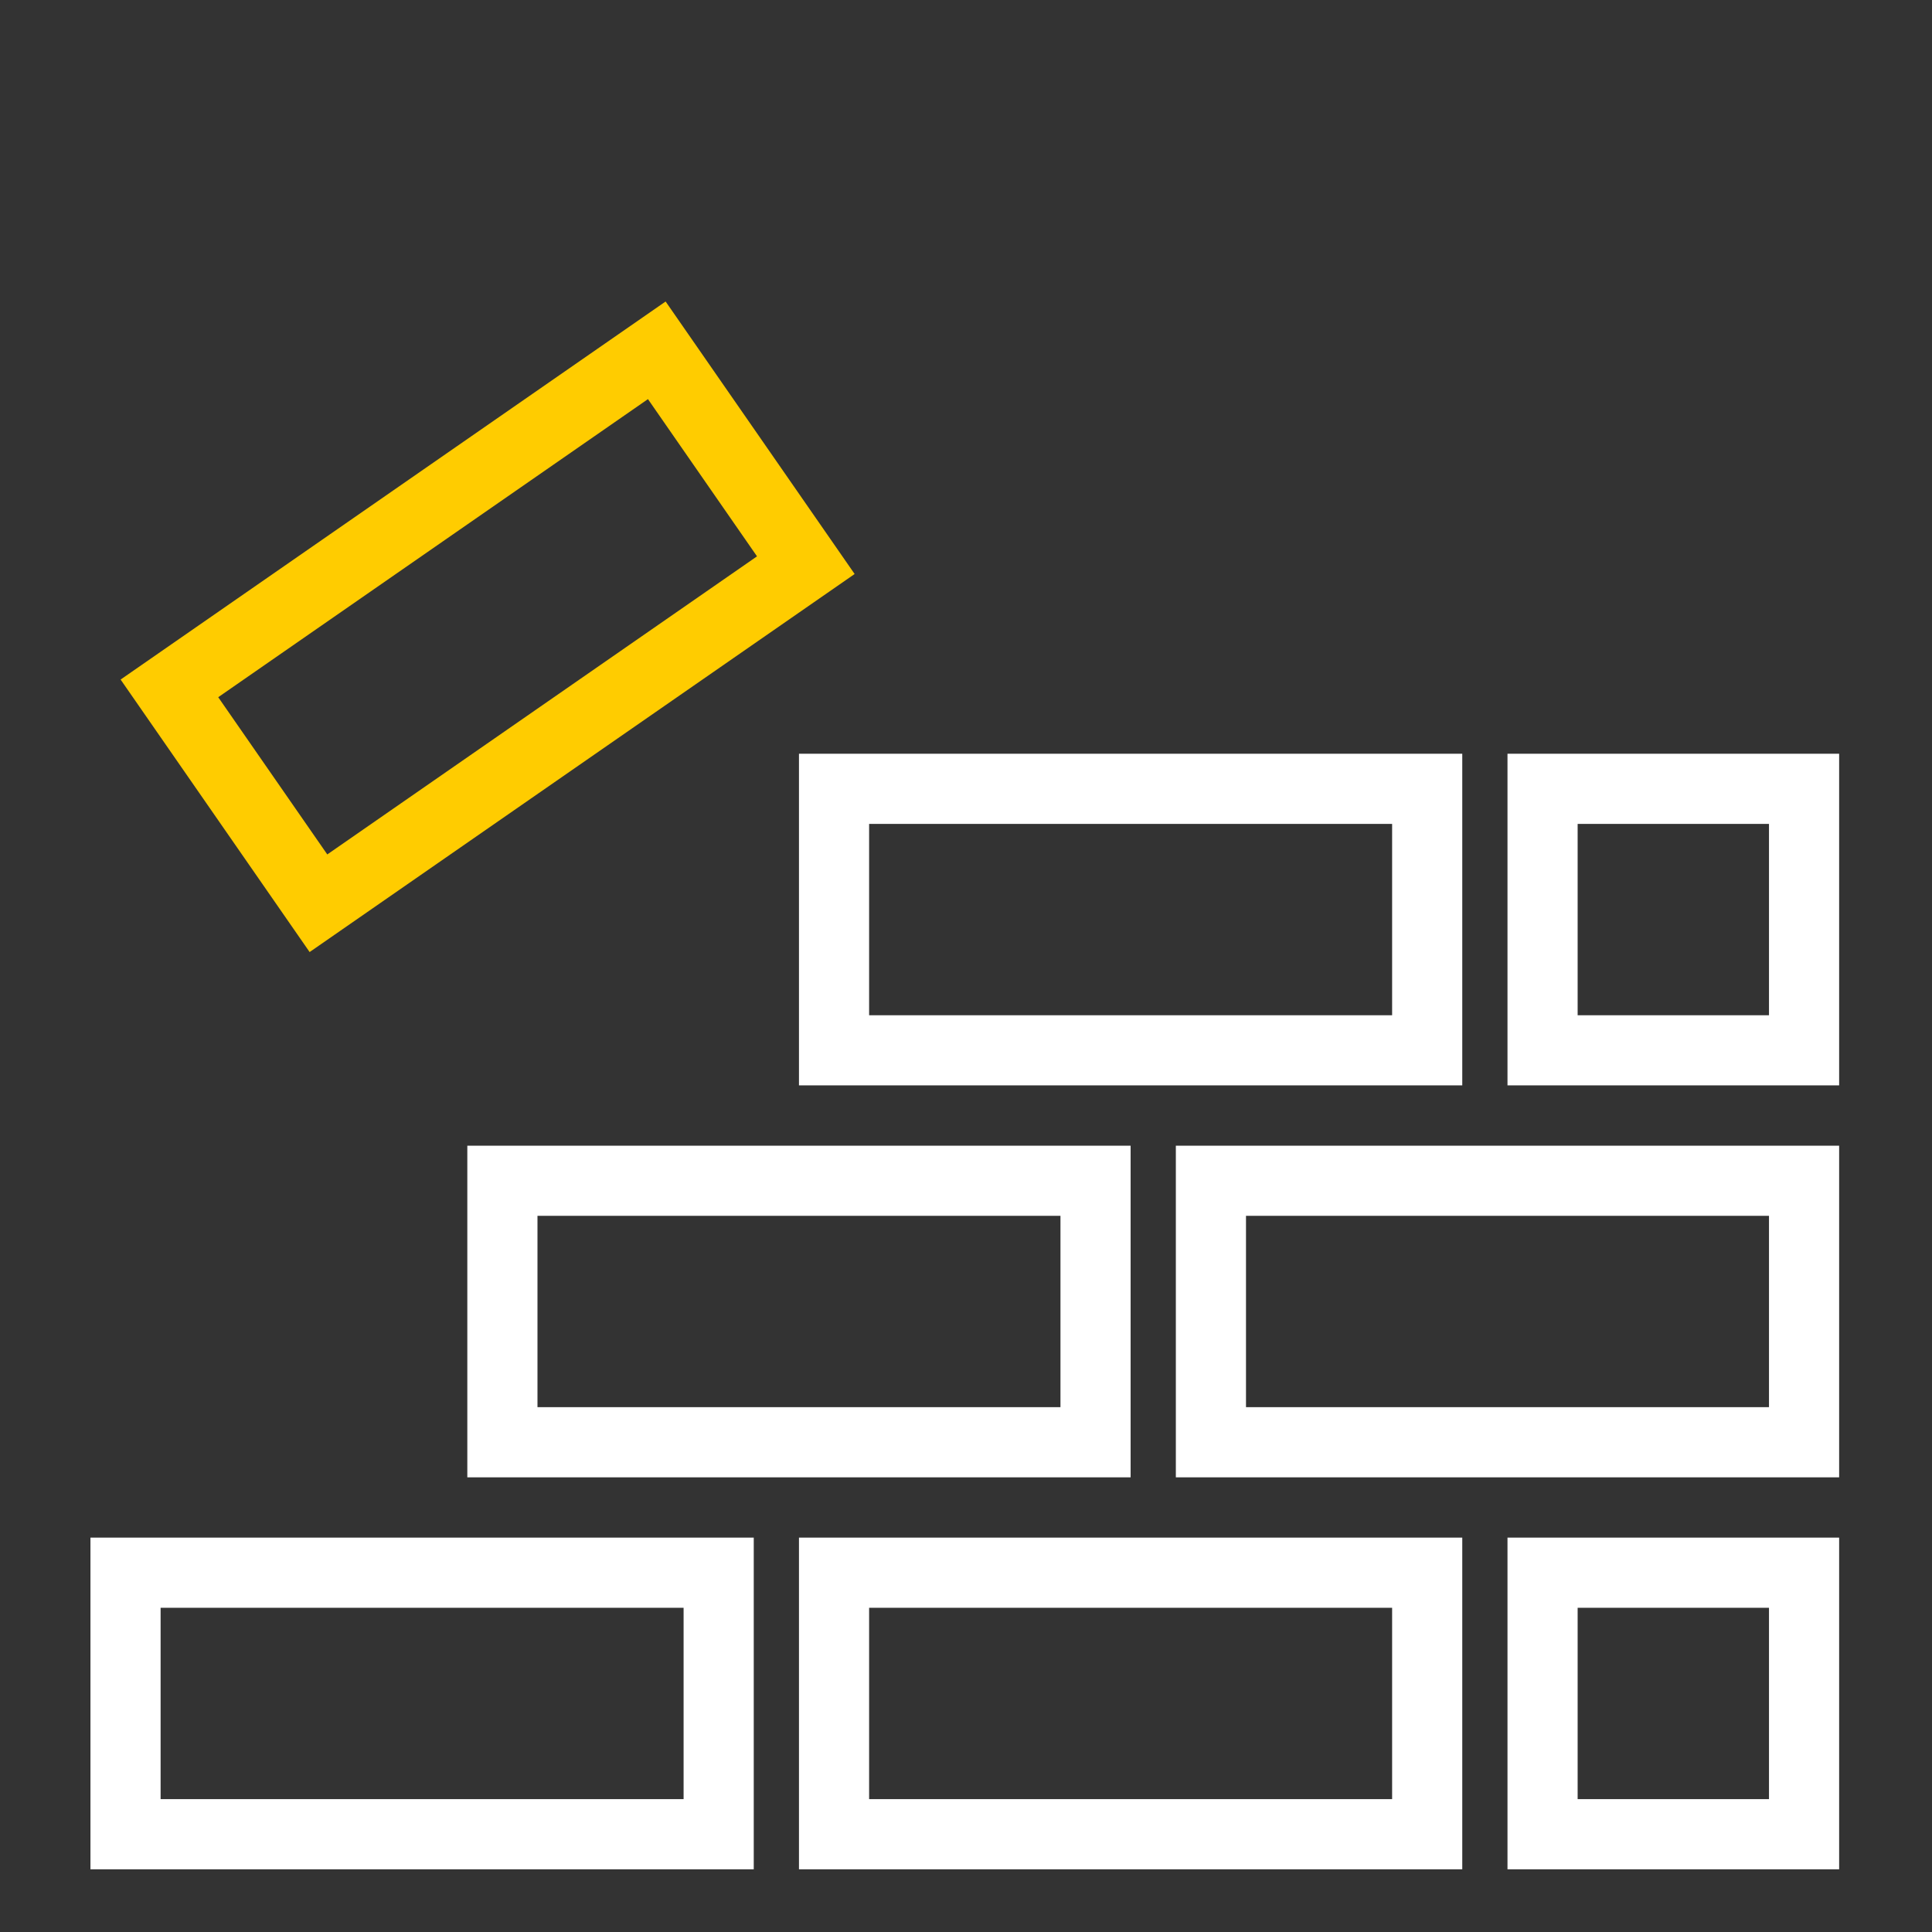
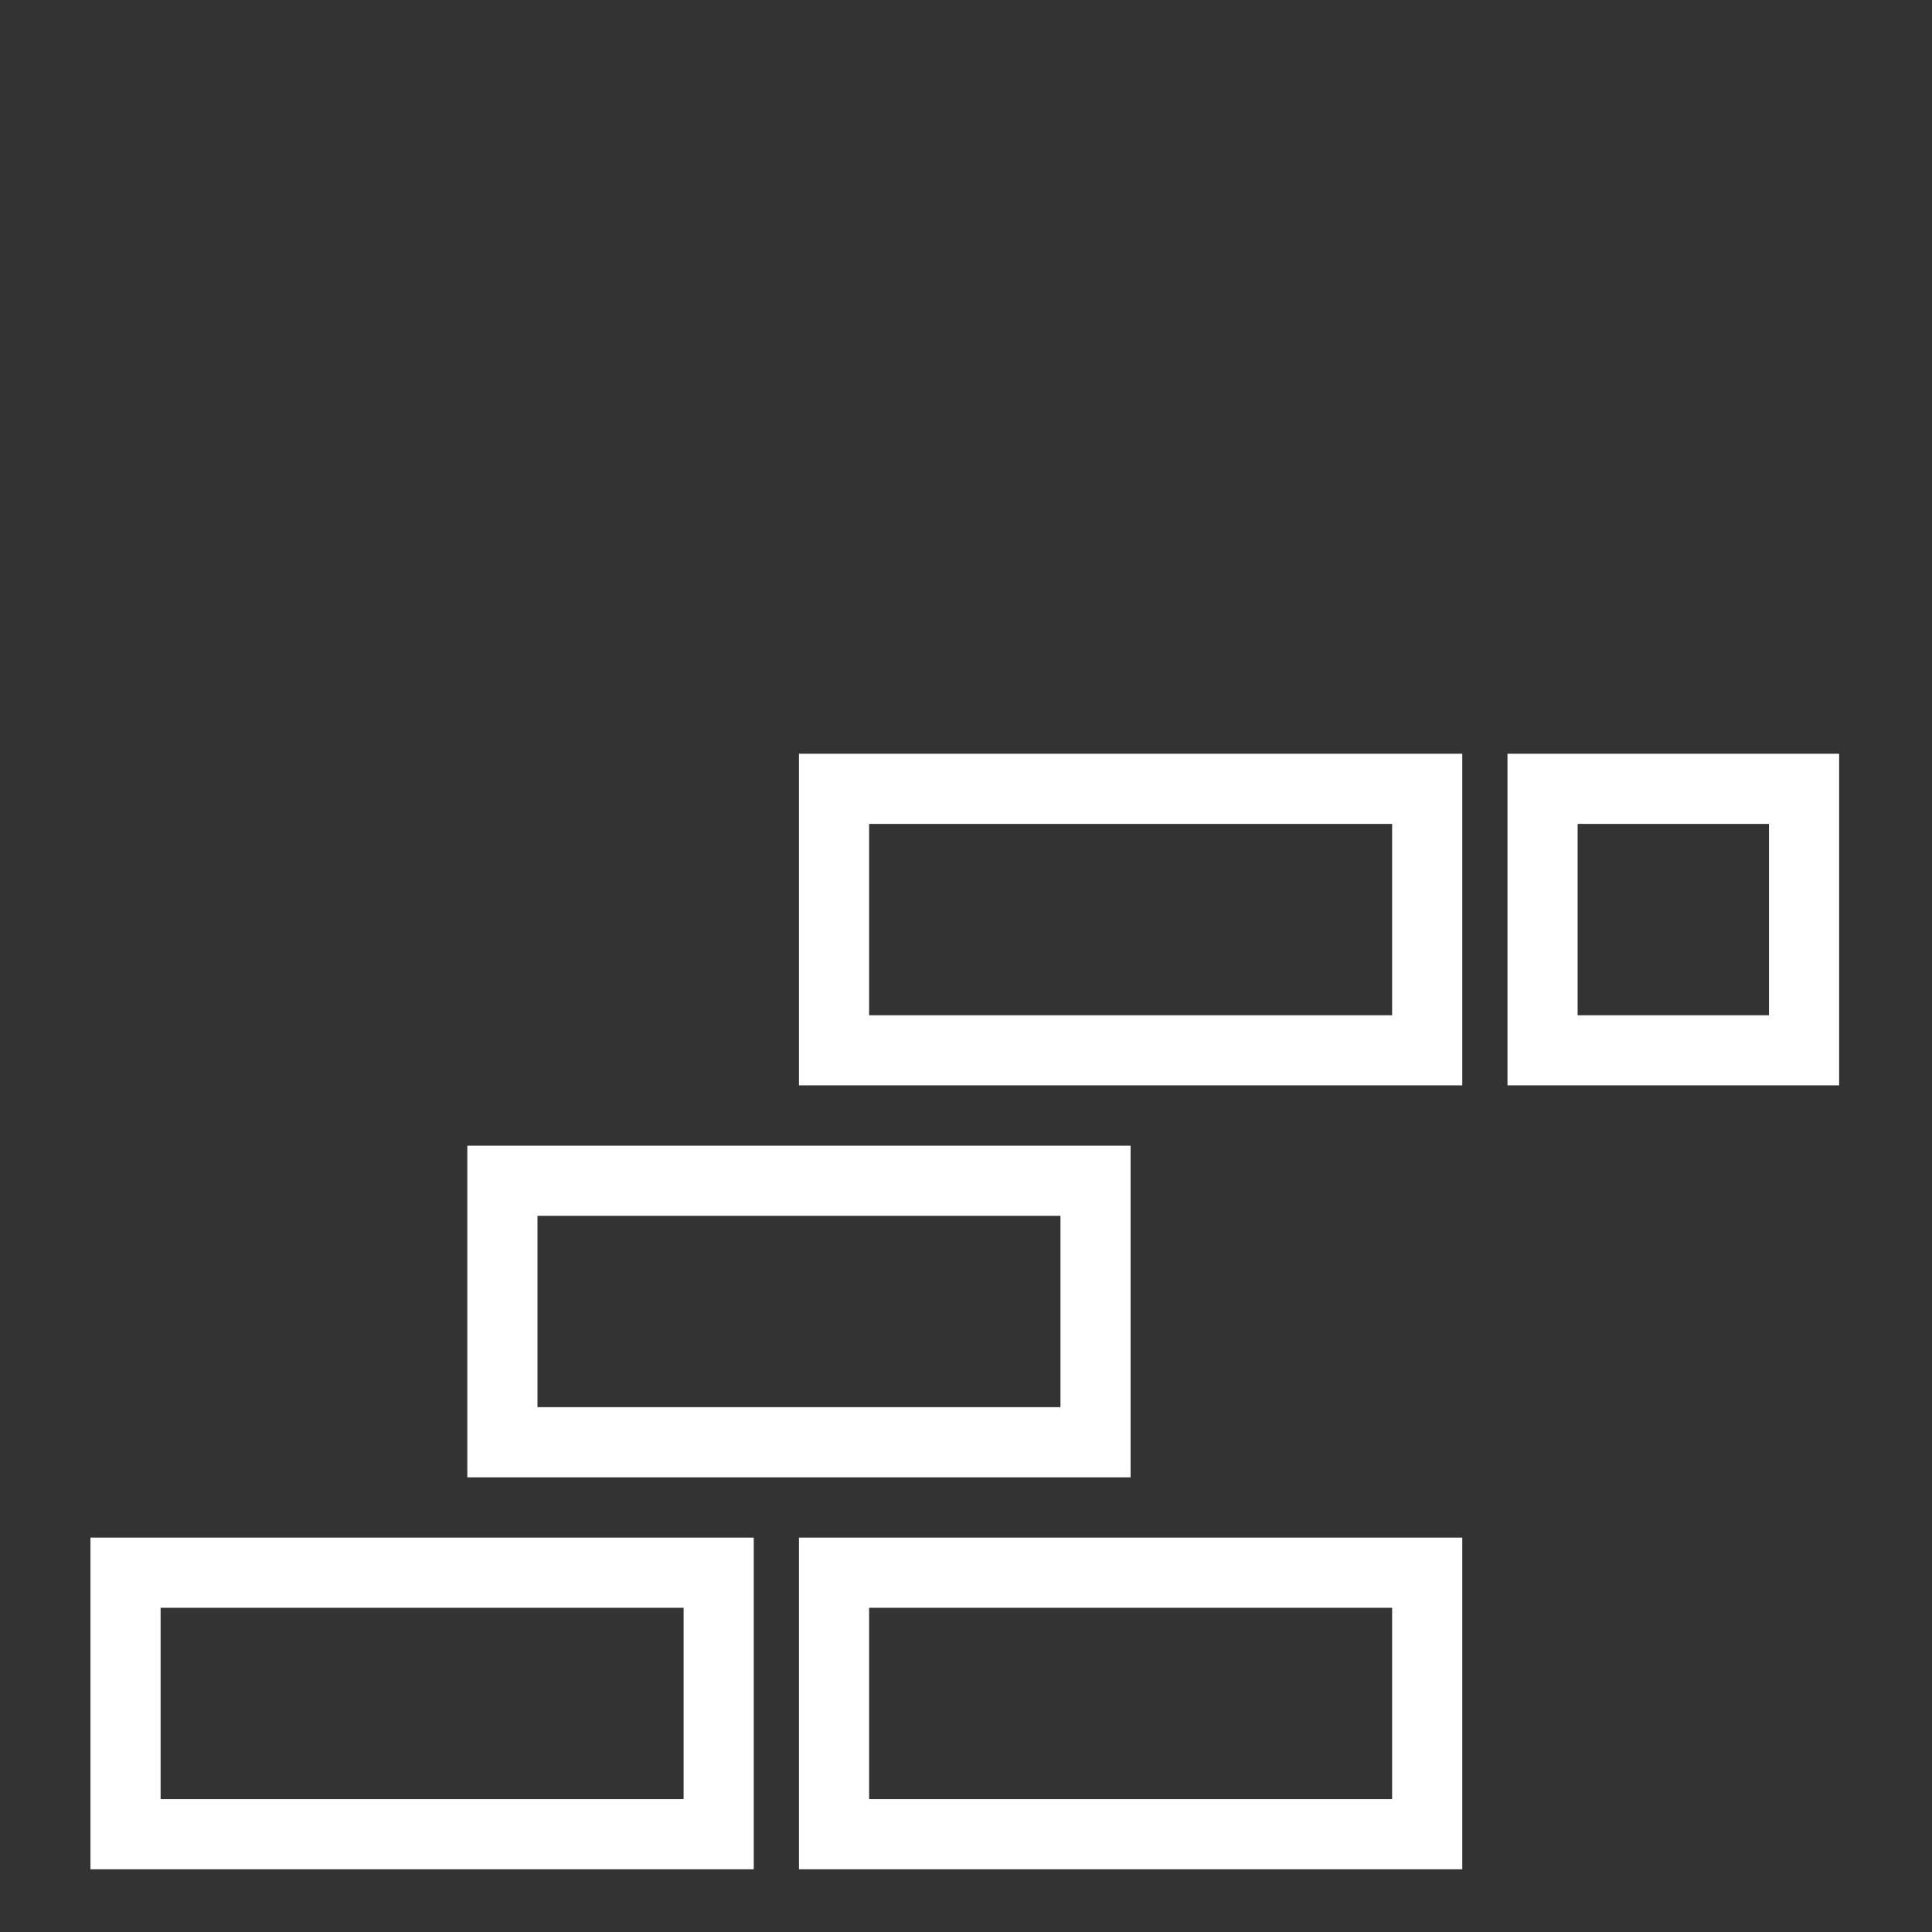
<svg xmlns="http://www.w3.org/2000/svg" width="100%" height="100%" viewBox="0 0 267 267" version="1.1" xml:space="preserve" style="fill-rule:evenodd;clip-rule:evenodd;stroke-linejoin:round;stroke-miterlimit:2;">
  <rect x="0" y="0" width="267" height="267" fill="#333333" stroke="none" />
  <path d="M104.167,212.5l-91.667,-0l0,45.833l91.667,0l-0,-45.833Zm-9.695,9.695l-0,26.444c-0,-0 -72.277,-0 -72.277,-0c-0,-0 -0,-26.444 -0,-26.444l72.277,-0Z" style="fill:#fff;" />
  <path d="M202.083,212.5l-91.666,-0l-0,45.833l91.666,0l0,-45.833Zm-9.694,9.695l-0,26.444c-0,-0 -72.278,-0 -72.278,-0c0,-0 0,-26.444 0,-26.444l72.278,-0Z" style="fill:#fff;" />
  <path d="M156.25,158.333l-91.667,0l0,45.834l91.667,-0l-0,-45.834Zm-9.695,9.695l0,26.444c0,-0 -72.277,-0 -72.277,-0c0,0 0,-26.444 0,-26.444l72.277,-0Z" style="fill:#fff;" />
-   <path d="M254.167,158.333l-91.667,0l-0,45.834l91.667,-0l-0,-45.834Zm-9.695,9.695l-0,26.444c-0,-0 -72.277,-0 -72.277,-0c-0,0 -0,-26.444 -0,-26.444l72.277,-0Z" style="fill:#fff;" />
  <path d="M202.083,104.167l-91.666,-0l-0,45.833l91.666,0l0,-45.833Zm-9.694,9.694l-0,26.444c-0,0 -72.278,0 -72.278,0c0,0 0,-26.444 0,-26.444l72.278,0Z" style="fill:#fff;" />
  <path d="M254.167,104.167l-45.834,-0l0,45.833l45.834,0l-0,-45.833Zm-9.695,9.694l-0,26.444c0,0 -26.444,0 -26.444,0c0,0 0,-26.444 0,-26.444l26.444,0Z" style="fill:#fff;" />
-   <path d="M254.167,212.5l-45.834,-0l0,45.833l45.834,0l-0,-45.833Zm-9.695,9.695l-0,26.444c0,-0 -26.444,-0 -26.444,-0c0,-0 0,-26.444 0,-26.444l26.444,-0Z" style="fill:#fff;" />
-   <path d="M91.987,41.667l-75.32,52.246l26.123,37.66l75.32,-52.246l-26.123,-37.66Zm-2.441,13.491l15.072,21.728c0,0 -59.388,41.196 -59.388,41.196c0,-0 -15.072,-21.729 -15.072,-21.729l59.388,-41.195Z" style="fill:#fc0;" />
</svg>